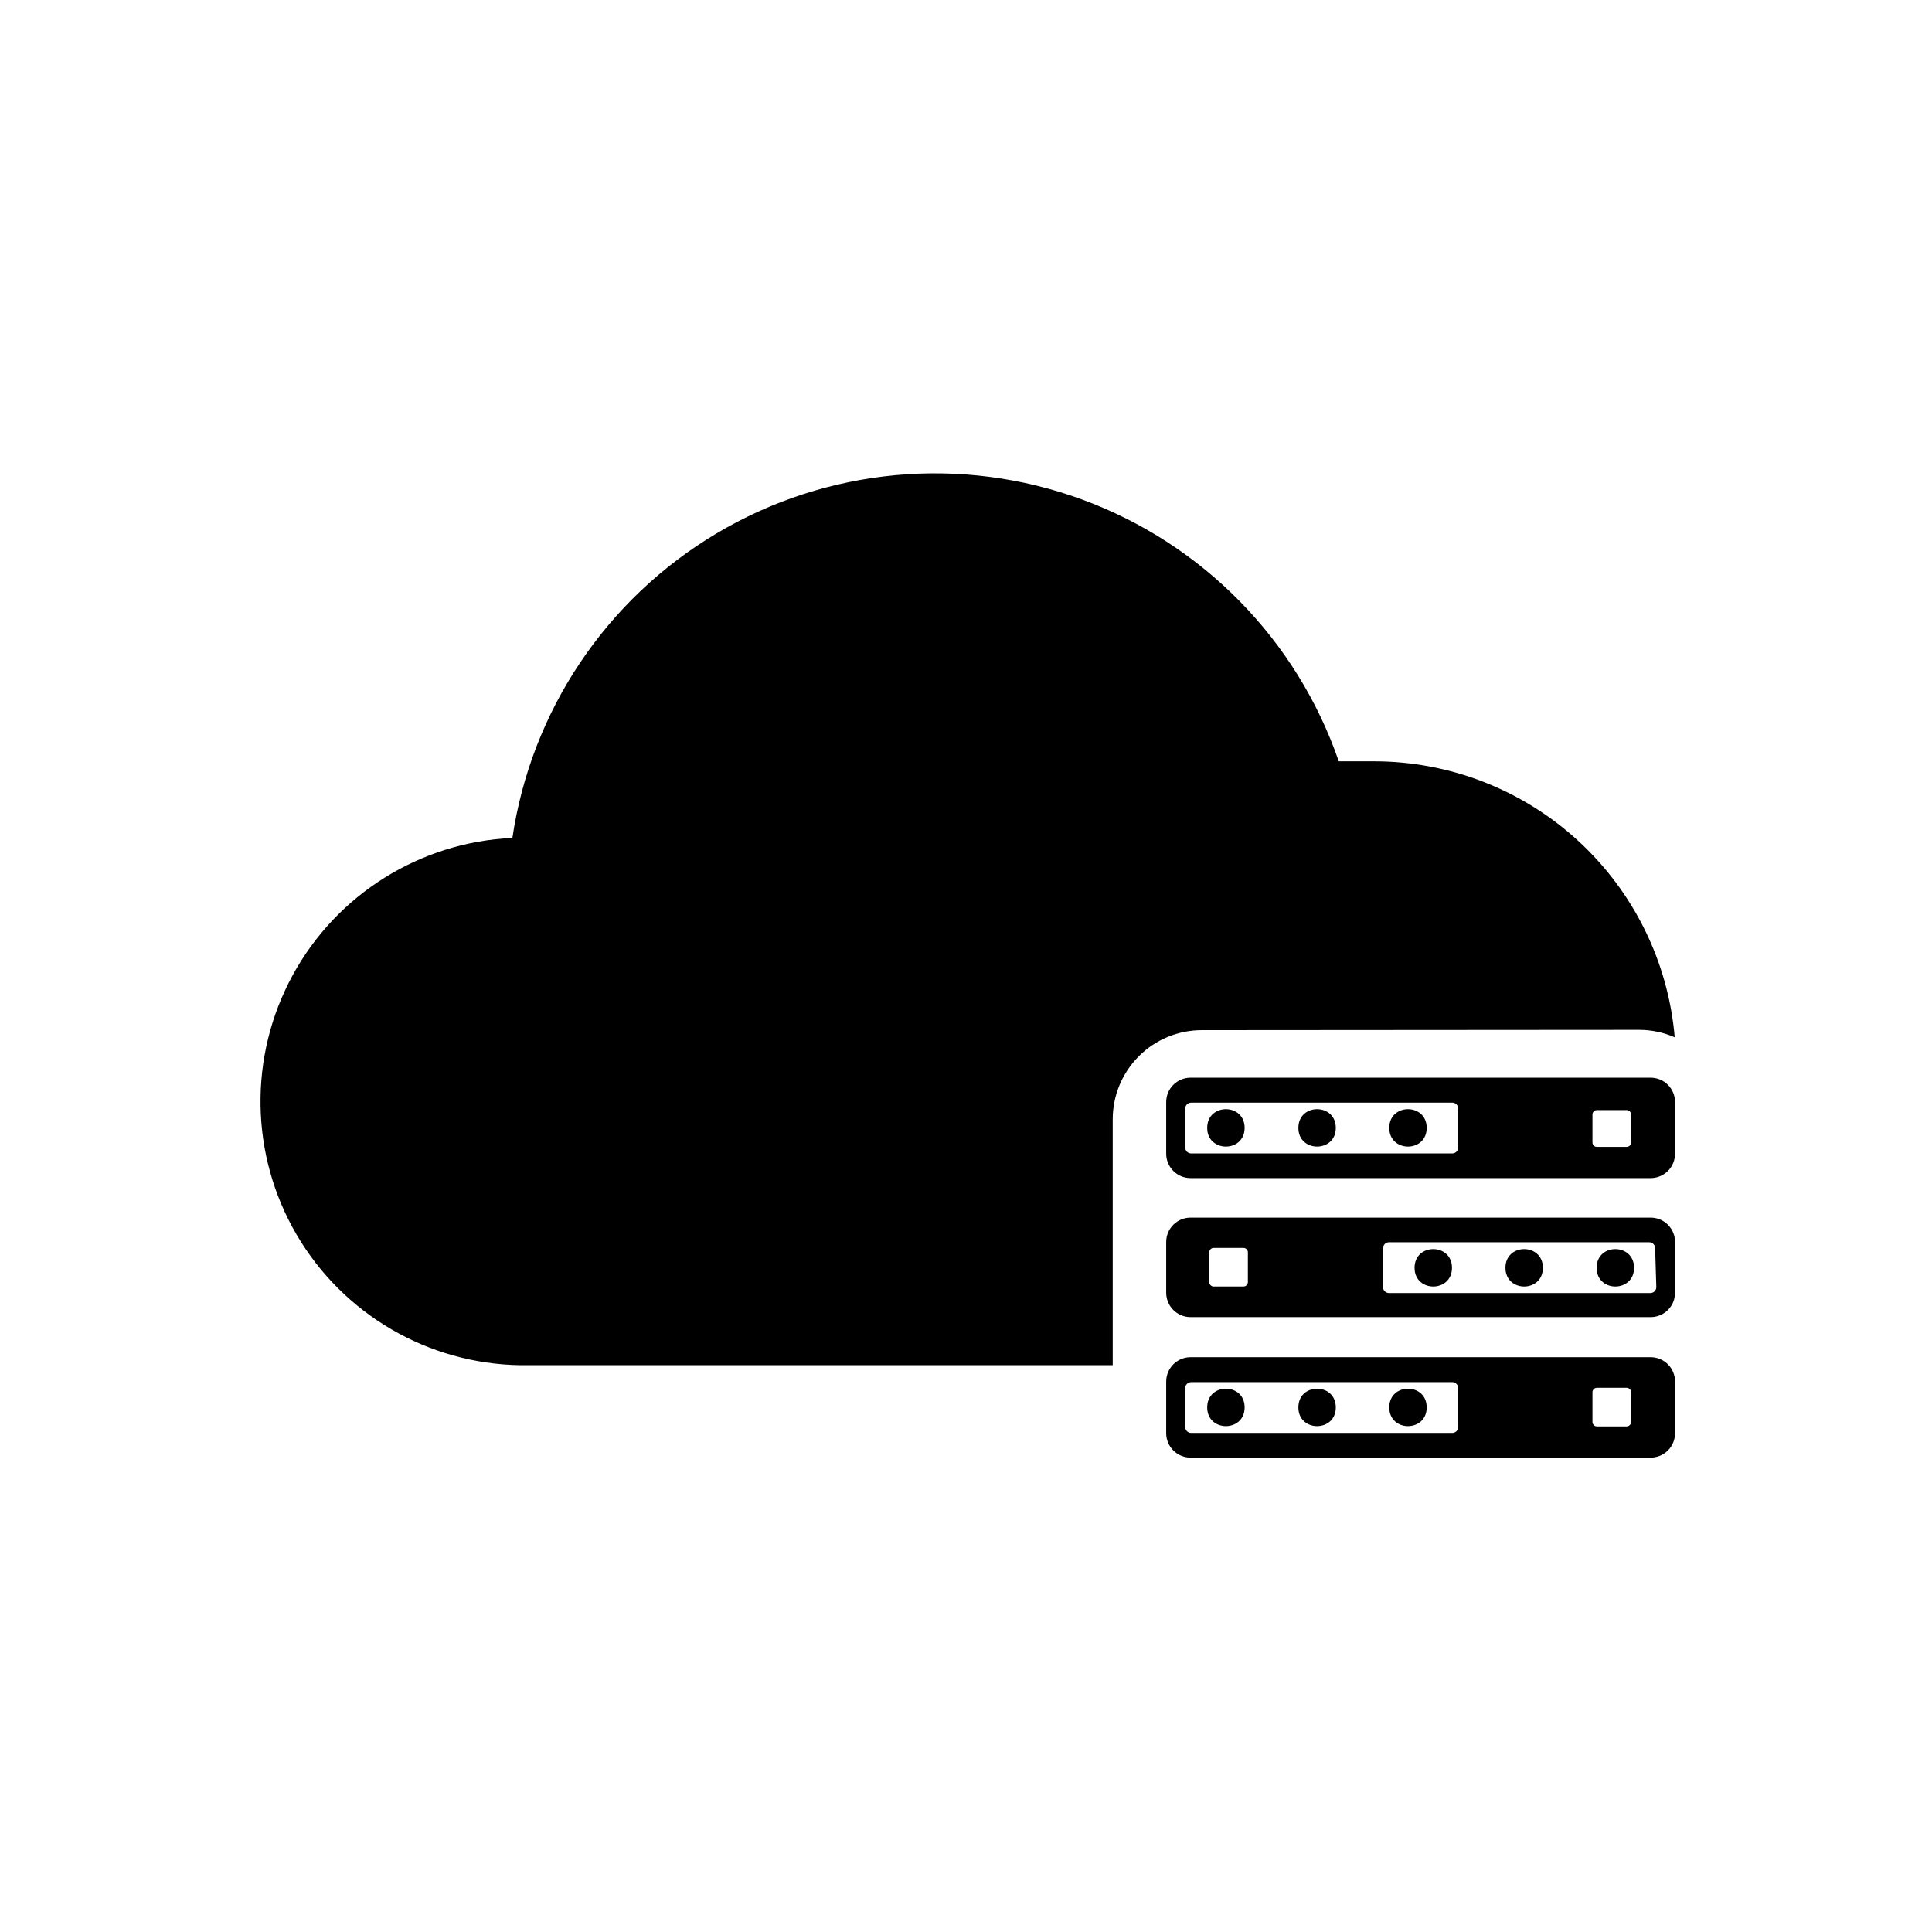
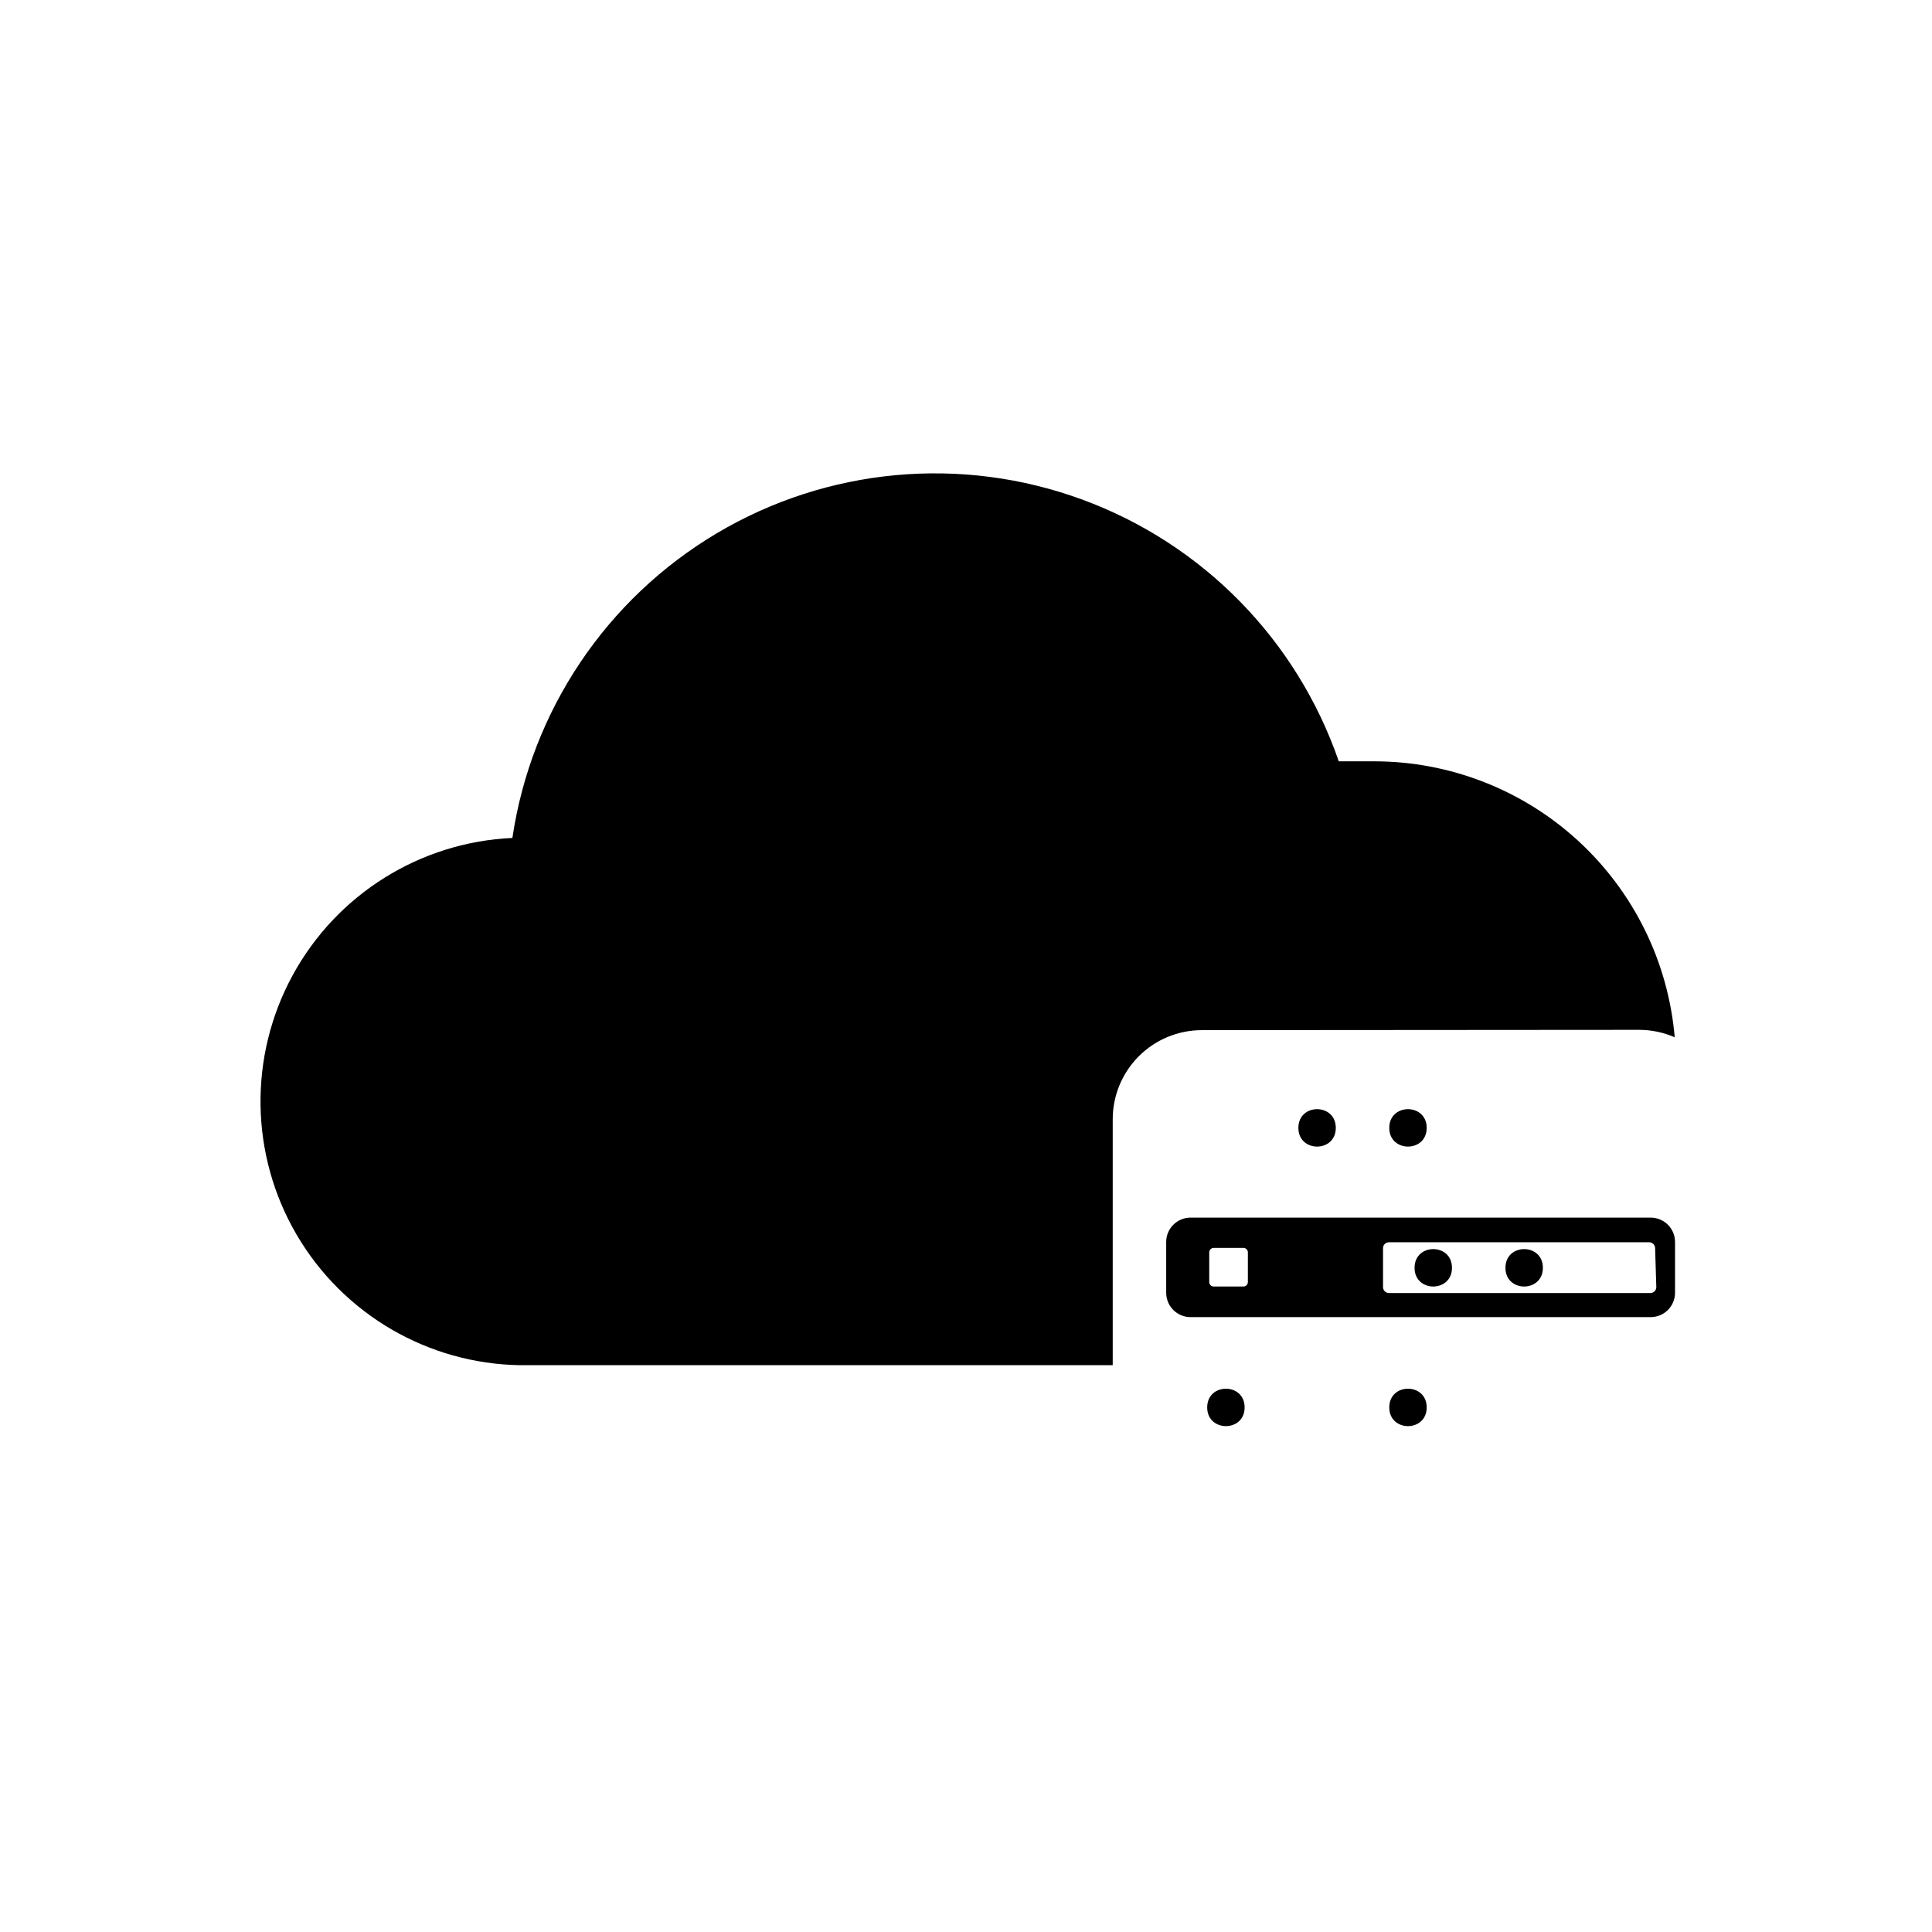
<svg xmlns="http://www.w3.org/2000/svg" fill="#000000" width="800px" height="800px" version="1.1" viewBox="144 144 512 512">
  <g>
    <path d="m462.5 417c-6.266 0-12.273 2.484-16.699 6.914-4.43 4.43-6.918 10.438-6.918 16.699v65.18h-156.97c-24.473-0.359-46.977-13.492-59.328-34.625-12.348-21.133-12.742-47.188-1.043-68.688 11.699-21.496 33.793-35.309 58.246-36.414 4.988-33.684 24.871-63.332 54.145-80.73 29.27-17.398 64.816-20.695 96.789-8.977 31.973 11.719 56.969 37.203 68.066 69.398h9.367c20.023 0.004 39.316 7.519 54.066 21.059 14.75 13.543 23.883 32.121 25.598 52.07-2.953-1.289-6.144-1.957-9.367-1.969z" />
    <path d="m581.45 466.68h-121.94c-3.566 0-6.457 2.891-6.457 6.453v13.461c0 3.566 2.891 6.457 6.457 6.457h121.94c1.711 0 3.352-0.68 4.562-1.891 1.211-1.211 1.891-2.852 1.891-4.566v-13.461c0-1.711-0.68-3.352-1.891-4.562-1.211-1.211-2.852-1.891-4.562-1.891zm-106.75 17.082c0 0.652-0.527 1.18-1.18 1.18h-7.871c-0.652 0-1.184-0.527-1.184-1.18v-7.871c0-0.652 0.531-1.184 1.184-1.184h7.871c0.652 0 1.18 0.531 1.18 1.184zm108.24 1.34v-0.004c0 0.418-0.168 0.82-0.461 1.113-0.297 0.297-0.695 0.461-1.113 0.461h-69.273c-0.871 0-1.574-0.703-1.574-1.574v-10.312c0-0.867 0.703-1.574 1.574-1.574h68.957c0.418 0 0.82 0.168 1.113 0.461 0.297 0.297 0.461 0.695 0.461 1.113z" />
    <path d="m528.79 479.98c0 6.613-9.918 6.613-9.918 0 0-6.609 9.918-6.609 9.918 0" />
    <path d="m552.88 479.98c0 6.613-9.922 6.613-9.922 0 0-6.609 9.922-6.609 9.922 0" />
-     <path d="m577.04 479.98c0 6.613-9.918 6.613-9.918 0 0-6.609 9.918-6.609 9.918 0" />
-     <path d="m581.45 429.6h-121.94c-3.566 0-6.457 2.891-6.457 6.453v13.699c0 3.566 2.891 6.453 6.457 6.453h121.94c1.711 0 3.352-0.68 4.562-1.891 1.211-1.207 1.891-2.852 1.891-4.562v-13.699c0-1.711-0.68-3.352-1.891-4.562-1.211-1.211-2.852-1.891-4.562-1.891zm-51.012 18.5c0 0.418-0.164 0.816-0.461 1.113-0.297 0.293-0.695 0.461-1.113 0.461h-69.195c-0.867 0-1.574-0.707-1.574-1.574v-10.312c0-0.871 0.707-1.574 1.574-1.574h69.195c0.418 0 0.816 0.164 1.113 0.461 0.297 0.293 0.461 0.695 0.461 1.113zm45.816-1.34c0 0.652-0.531 1.18-1.18 1.18h-7.875c-0.652 0-1.18-0.527-1.18-1.18v-7.398c0-0.652 0.527-1.18 1.18-1.18h7.875c0.648 0 1.18 0.527 1.18 1.18z" />
    <path d="m522.09 442.9c0 6.609-9.918 6.609-9.918 0 0-6.613 9.918-6.613 9.918 0" />
    <path d="m498 442.9c0 6.609-9.918 6.609-9.918 0 0-6.613 9.918-6.613 9.918 0" />
-     <path d="m473.84 442.9c0 6.609-9.922 6.609-9.922 0 0-6.613 9.922-6.613 9.922 0" />
-     <path d="m581.45 503.67h-121.94c-3.566 0-6.457 2.891-6.457 6.457v13.699-0.004c0 3.566 2.891 6.457 6.457 6.457h121.94c1.711 0 3.352-0.68 4.562-1.891 1.211-1.211 1.891-2.852 1.891-4.566v-13.617c0.023-1.727-0.648-3.387-1.859-4.617-1.215-1.227-2.867-1.918-4.594-1.918zm-51.012 18.5c0 0.418-0.164 0.82-0.461 1.113-0.297 0.297-0.695 0.461-1.113 0.461h-69.195c-0.867 0-1.574-0.703-1.574-1.574v-10.312c0-0.867 0.707-1.574 1.574-1.574h69.195c0.418 0 0.816 0.168 1.113 0.461 0.297 0.297 0.461 0.695 0.461 1.113zm45.816-1.34v0.004c0 0.648-0.531 1.18-1.18 1.18h-7.875c-0.652 0-1.18-0.531-1.18-1.18v-7.875c0-0.652 0.527-1.18 1.18-1.18h7.875c0.648 0 1.18 0.527 1.18 1.18z" />
    <path d="m473.84 516.98c0 6.613-9.922 6.613-9.922 0 0-6.613 9.922-6.613 9.922 0" />
-     <path d="m498 516.98c0 6.613-9.918 6.613-9.918 0 0-6.613 9.918-6.613 9.918 0" />
    <path d="m522.09 516.98c0 6.613-9.918 6.613-9.918 0 0-6.613 9.918-6.613 9.918 0" />
  </g>
</svg>